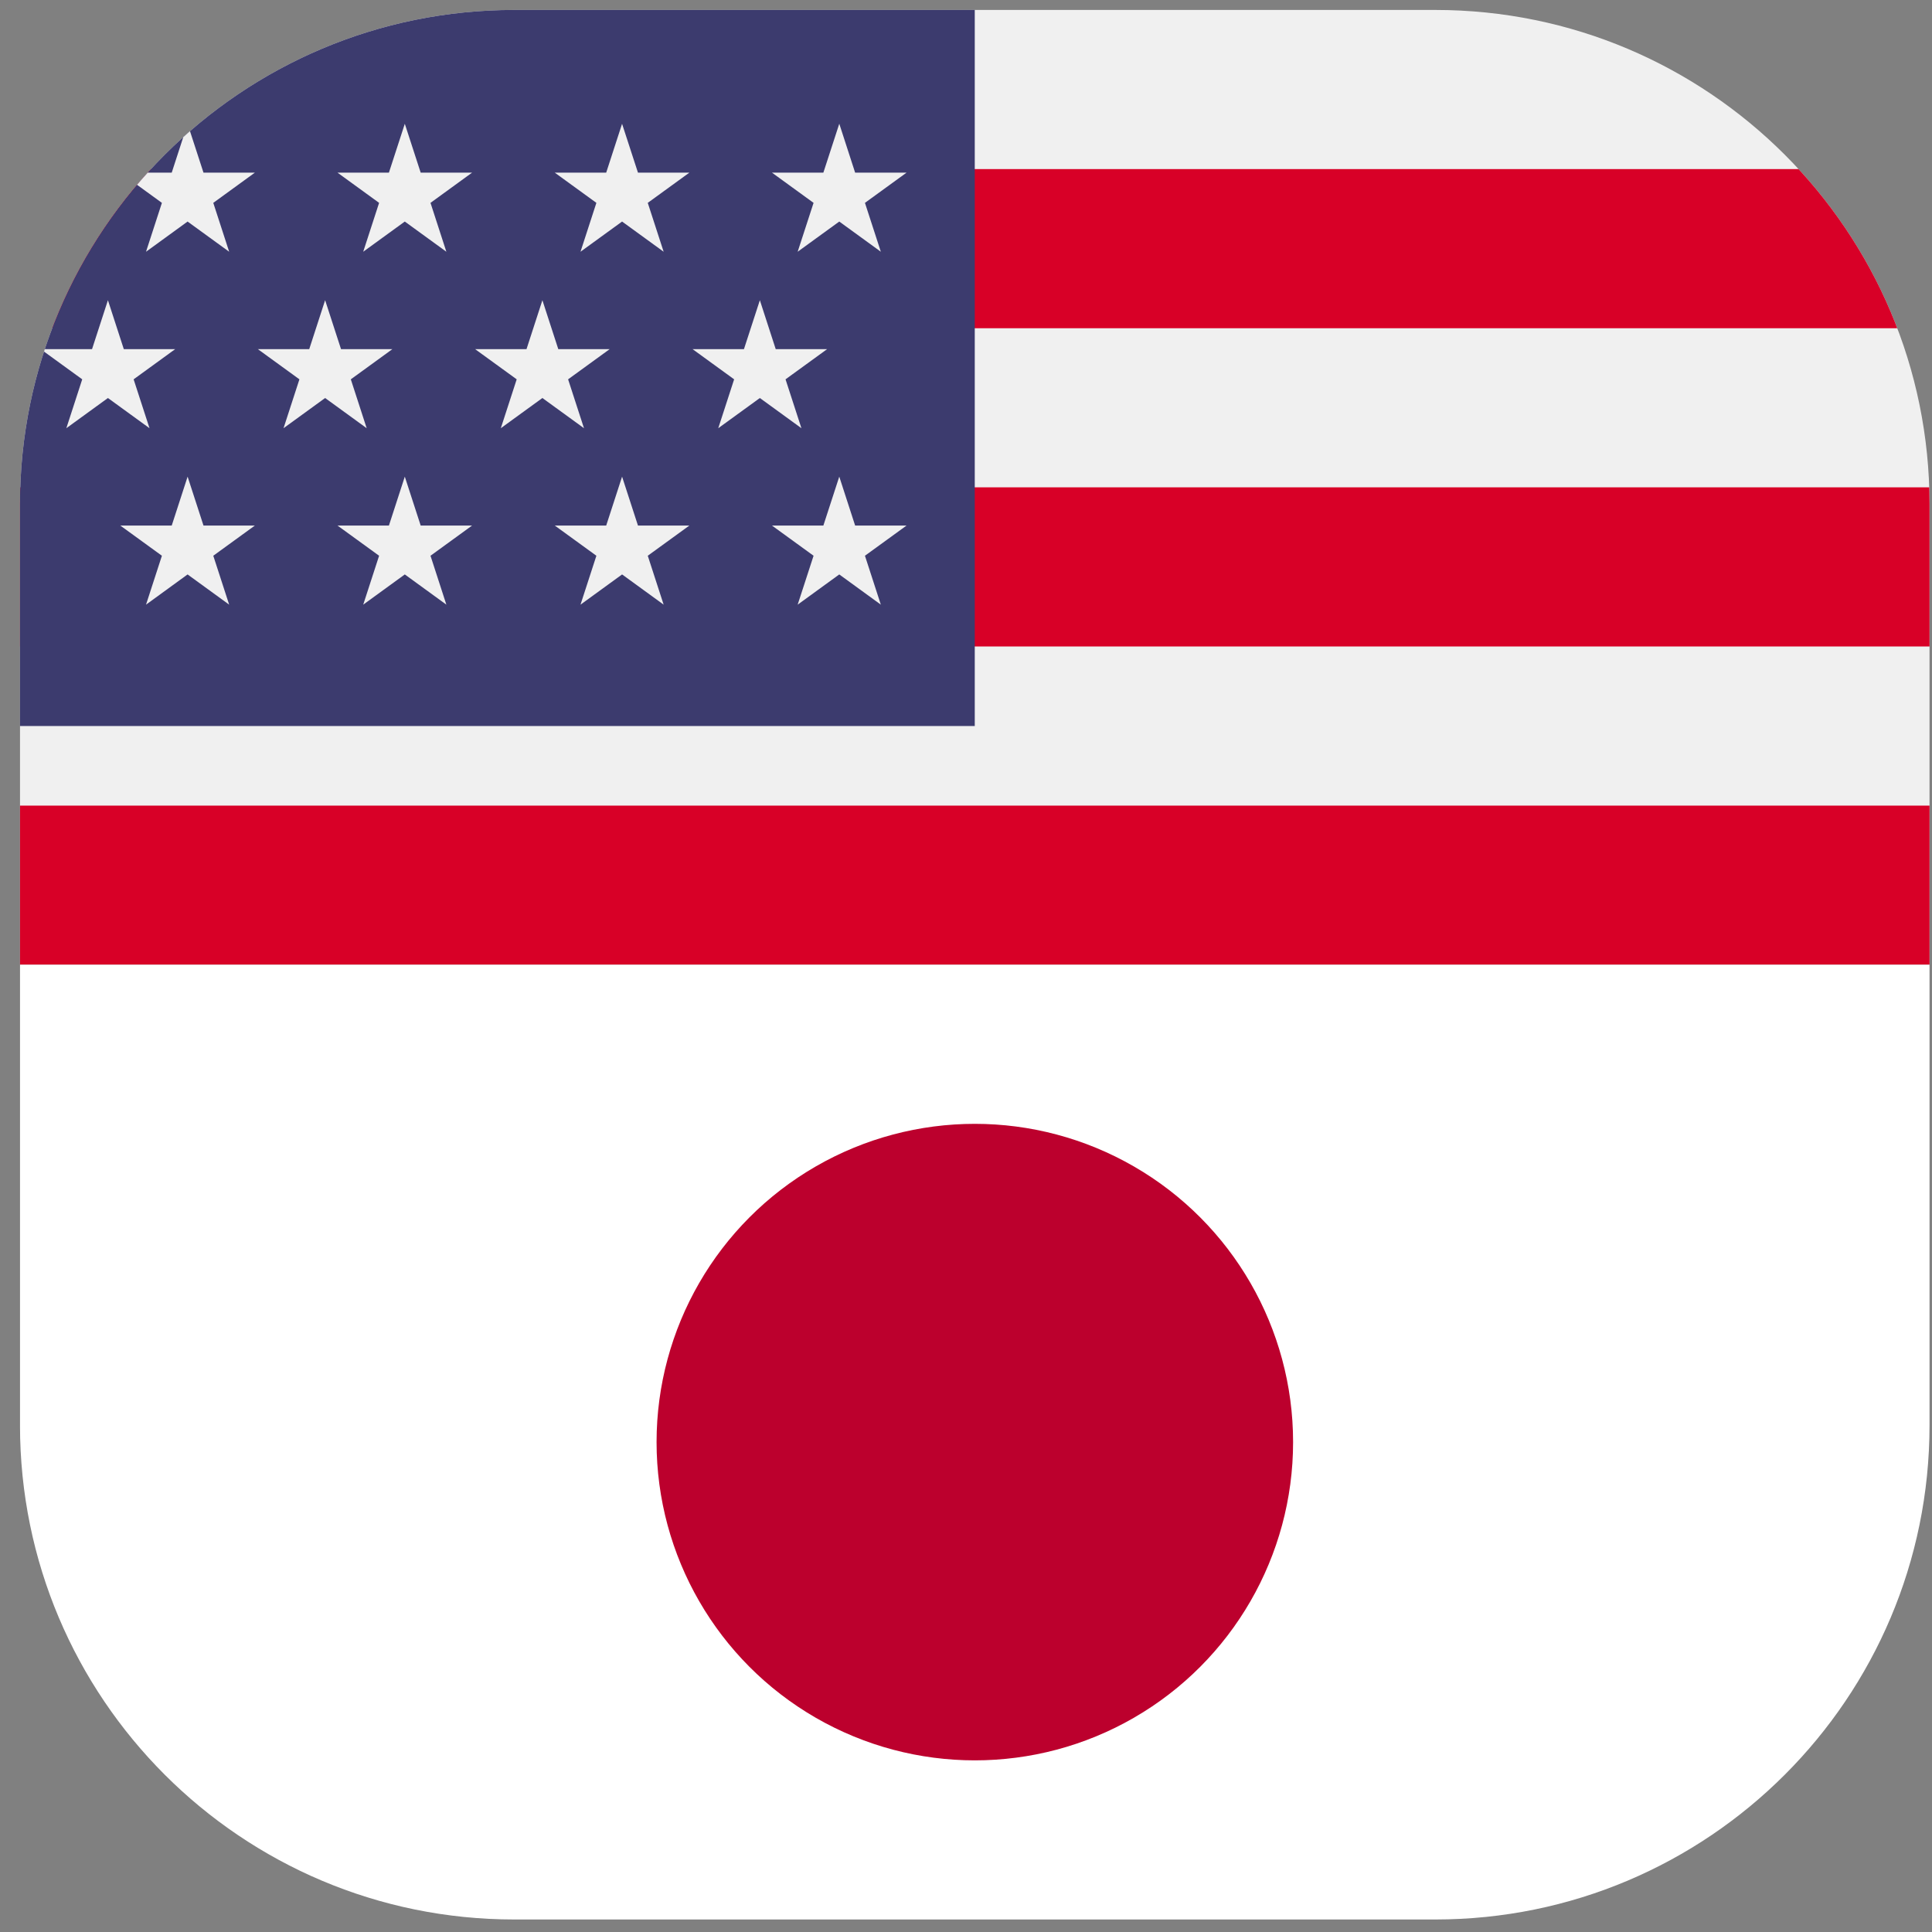
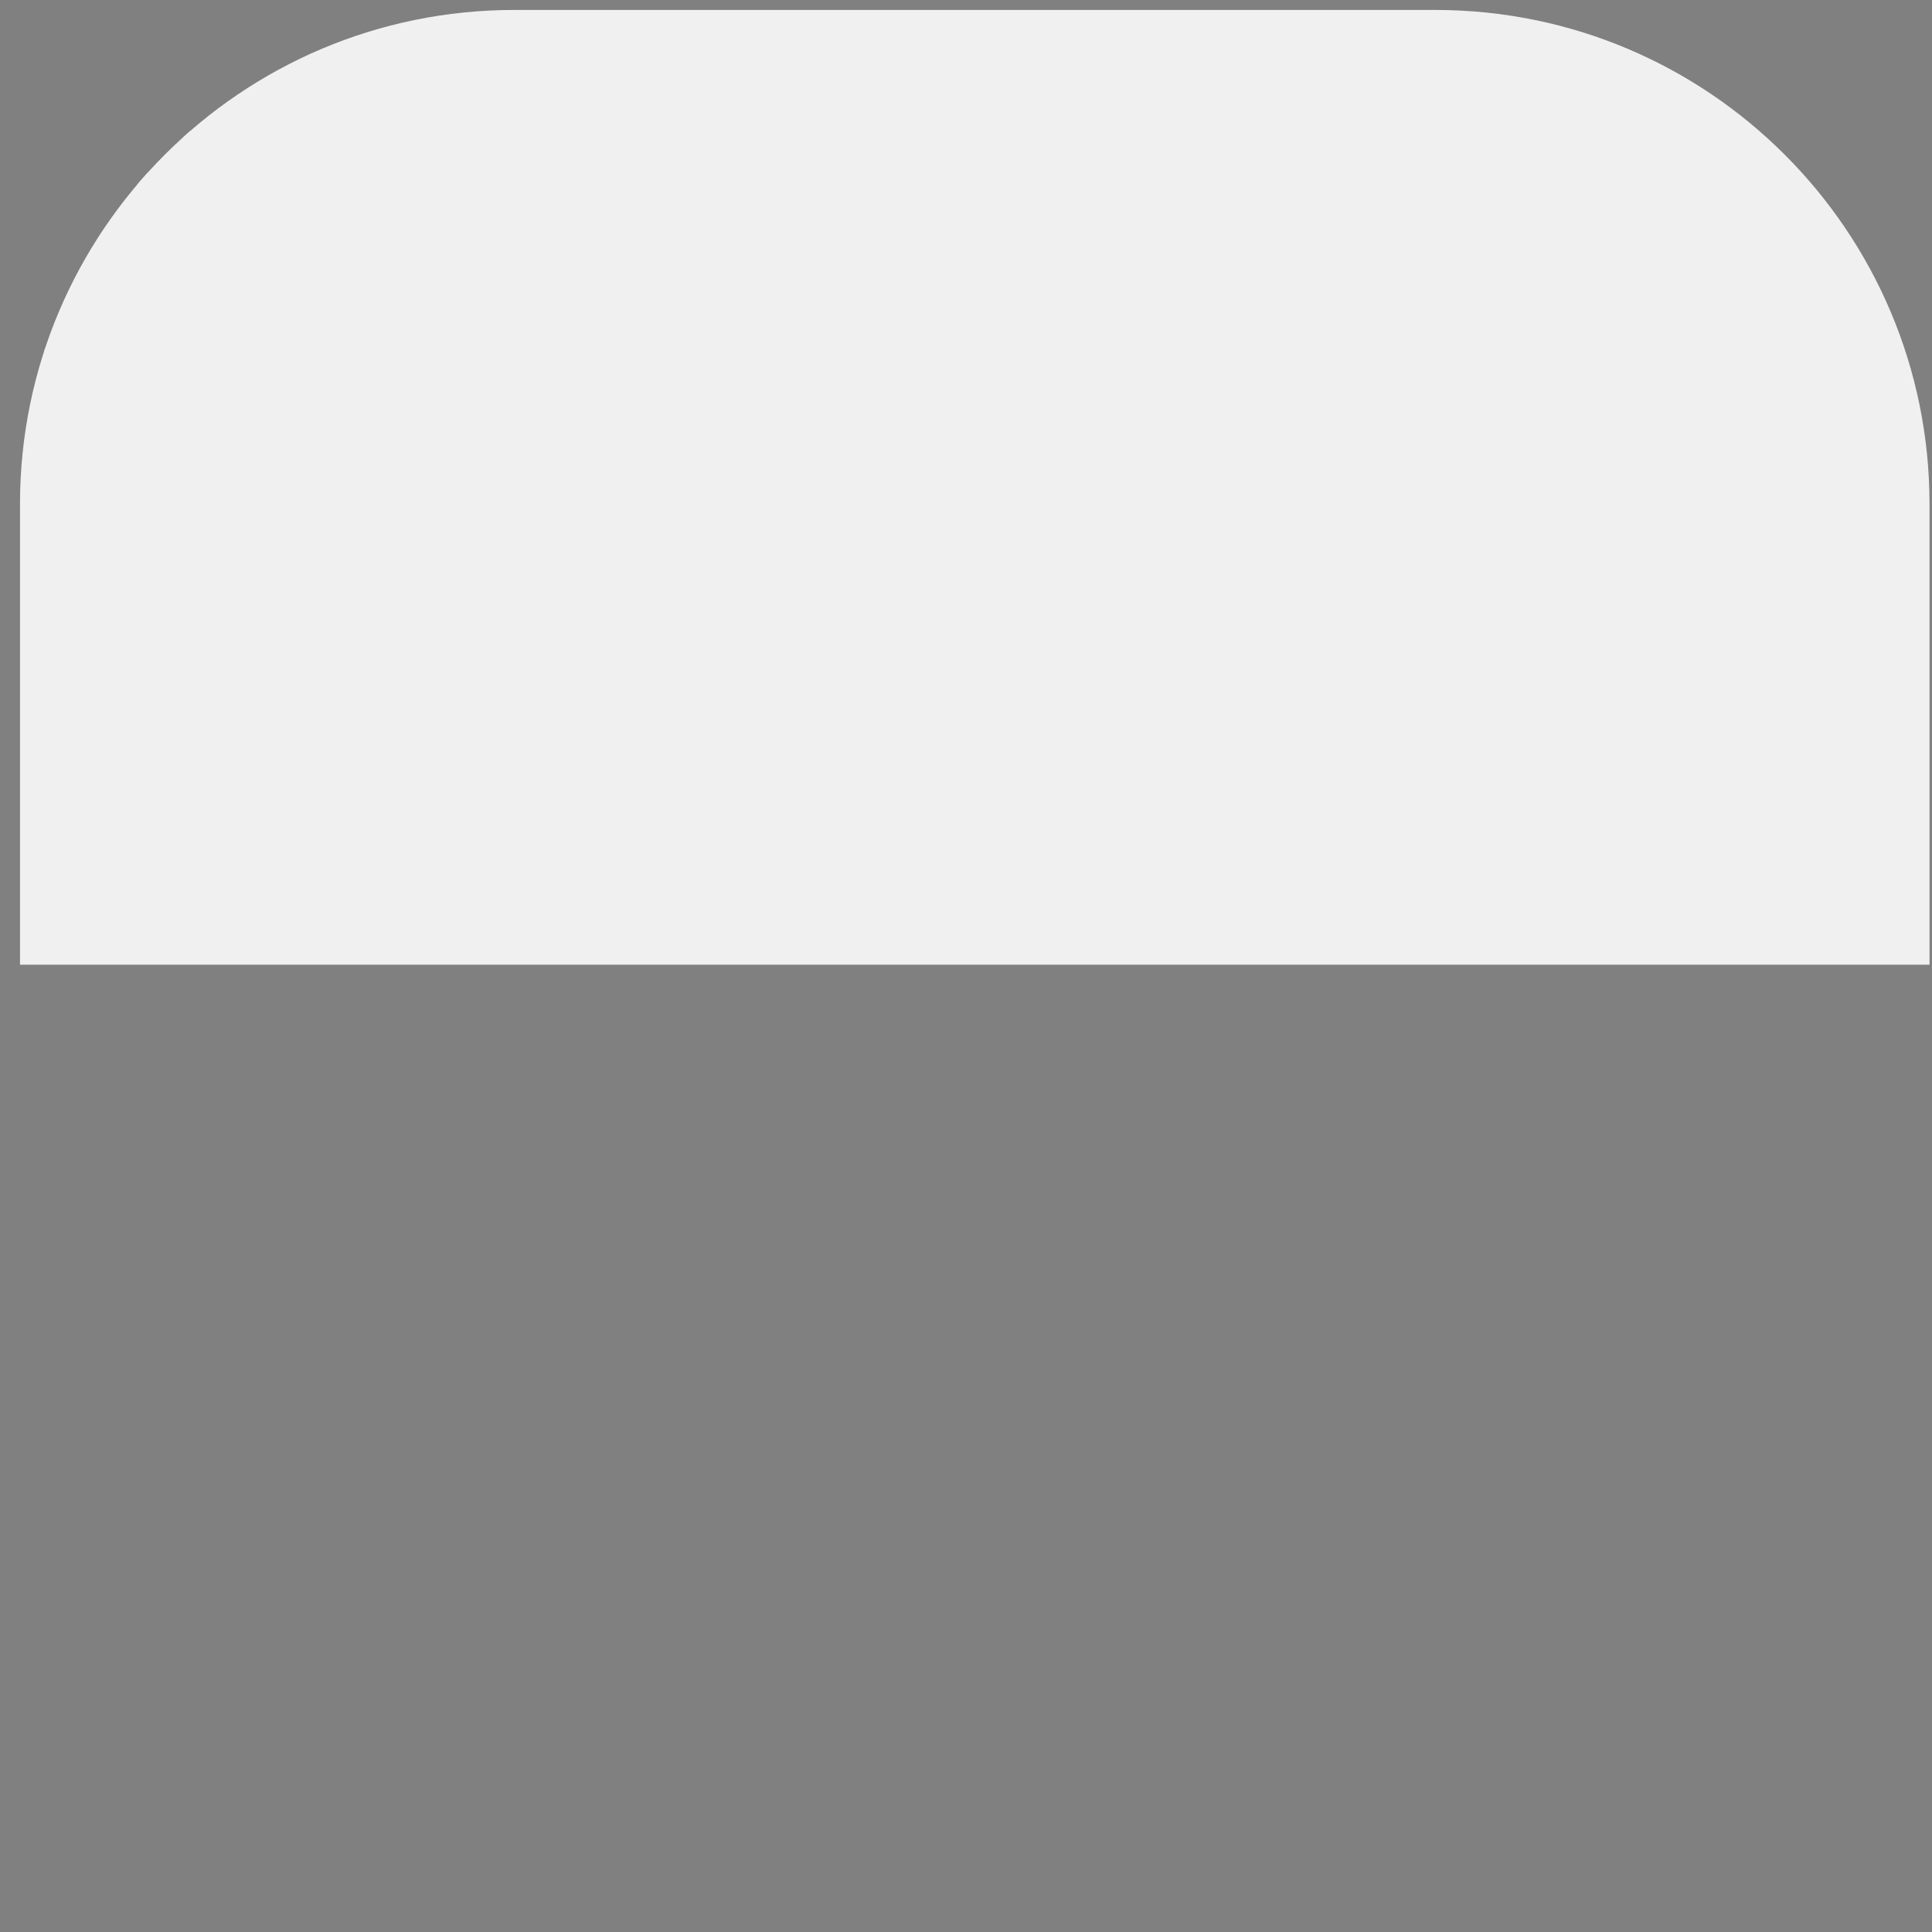
<svg xmlns="http://www.w3.org/2000/svg" width="86" height="86" fill="none">
  <rect width="100%" height="100%" fill="#808080" stroke="none" />
  <g clip-path="url(#a)">
    <path d="M89.432.443H.891v42.5h88.541V.443Z" fill="#F0F0F0" />
-     <path d="M89.432 7.527H.891v7.083h88.541V7.527Zm0 14.166H.891v7.084h88.541v-7.084Zm0 14.167H.891v7.083h88.541V35.86Z" fill="#D80027" />
-     <path d="M43.39.443H.89v31.875h42.5V.443Z" fill="#3C3B6E" />
    <path d="m14.472 13.364-.707 2.177h-2.288l1.851 1.344-.707 2.176 1.851-1.344 1.85 1.344-.706-2.176 1.851-1.344H15.18l-.707-2.177Zm4.254 10.03-.707-2.177-.707 2.177h-2.289l1.852 1.344-.707 2.177 1.851-1.345 1.85 1.345-.706-2.177 1.851-1.344h-2.288Zm-9.668 0-.707-2.177-.707 2.177H5.355l1.852 1.344-.707 2.177 1.85-1.345 1.851 1.345-.707-2.177 1.851-1.344H9.058Zm-4.254-10.03-.707 2.177H1.809l1.851 1.344-.707 2.176 1.851-1.344 1.851 1.344-.707-2.176 1.851-1.344H5.511l-.707-2.177ZM18.02 5.509l-.708 2.176h-2.289l1.852 1.345-.707 2.176 1.851-1.344 1.85 1.344-.706-2.176 1.851-1.345h-2.288l-.707-2.176Zm-9.669 0-.707 2.176H5.355L7.207 9.03 6.5 11.206l1.85-1.344 1.851 1.344-.707-2.176 1.851-1.345H9.058L8.35 5.51Zm15.793 7.855-.707 2.177h-2.289L23 16.885l-.707 2.176 1.851-1.344 1.851 1.344-.707-2.176 1.851-1.344h-2.288l-.707-2.177Zm4.254 10.03-.707-2.177-.707 2.177h-2.289l1.852 1.344-.707 2.177 1.851-1.345 1.85 1.345-.707-2.177 1.852-1.344h-2.288Zm9.667 0-.706-2.177-.708 2.177h-2.288l1.852 1.344-.708 2.177 1.852-1.345 1.85 1.345-.707-2.177 1.852-1.344h-2.289Zm-4.241-10.03-.708 2.177h-2.288l1.851 1.344-.707 2.176 1.852-1.344 1.85 1.344-.707-2.176 1.852-1.344H34.53l-.706-2.177Zm-6.133-7.855-.707 2.176h-2.289l1.852 1.345-.707 2.176 1.851-1.344 1.85 1.344-.707-2.176 1.852-1.345h-2.288L27.69 5.51Zm9.668 0-.708 2.176h-2.288l1.852 1.345-.708 2.176 1.852-1.344 1.85 1.344-.707-2.176 1.852-1.345h-2.289L37.36 5.51Z" fill="#F0F0F0" />
-     <path fill="#fff" d="M.891 42.943h85v42.5h-85z" />
-     <circle cx="43.393" cy="64.193" fill="#BC002D" r="14.167" />
+     <path fill="#fff" d="M.891 42.943h85h-85z" />
  </g>
  <defs>
    <clipPath id="a">
      <path d="M.89 22.443c0-12.15 9.85-22 22-22h41c12.15 0 22 9.85 22 22v41c0 12.15-9.85 22-22 22h-41c-12.15 0-22-9.85-22-22v-41Z" fill="#fff" />
    </clipPath>
  </defs>
</svg>